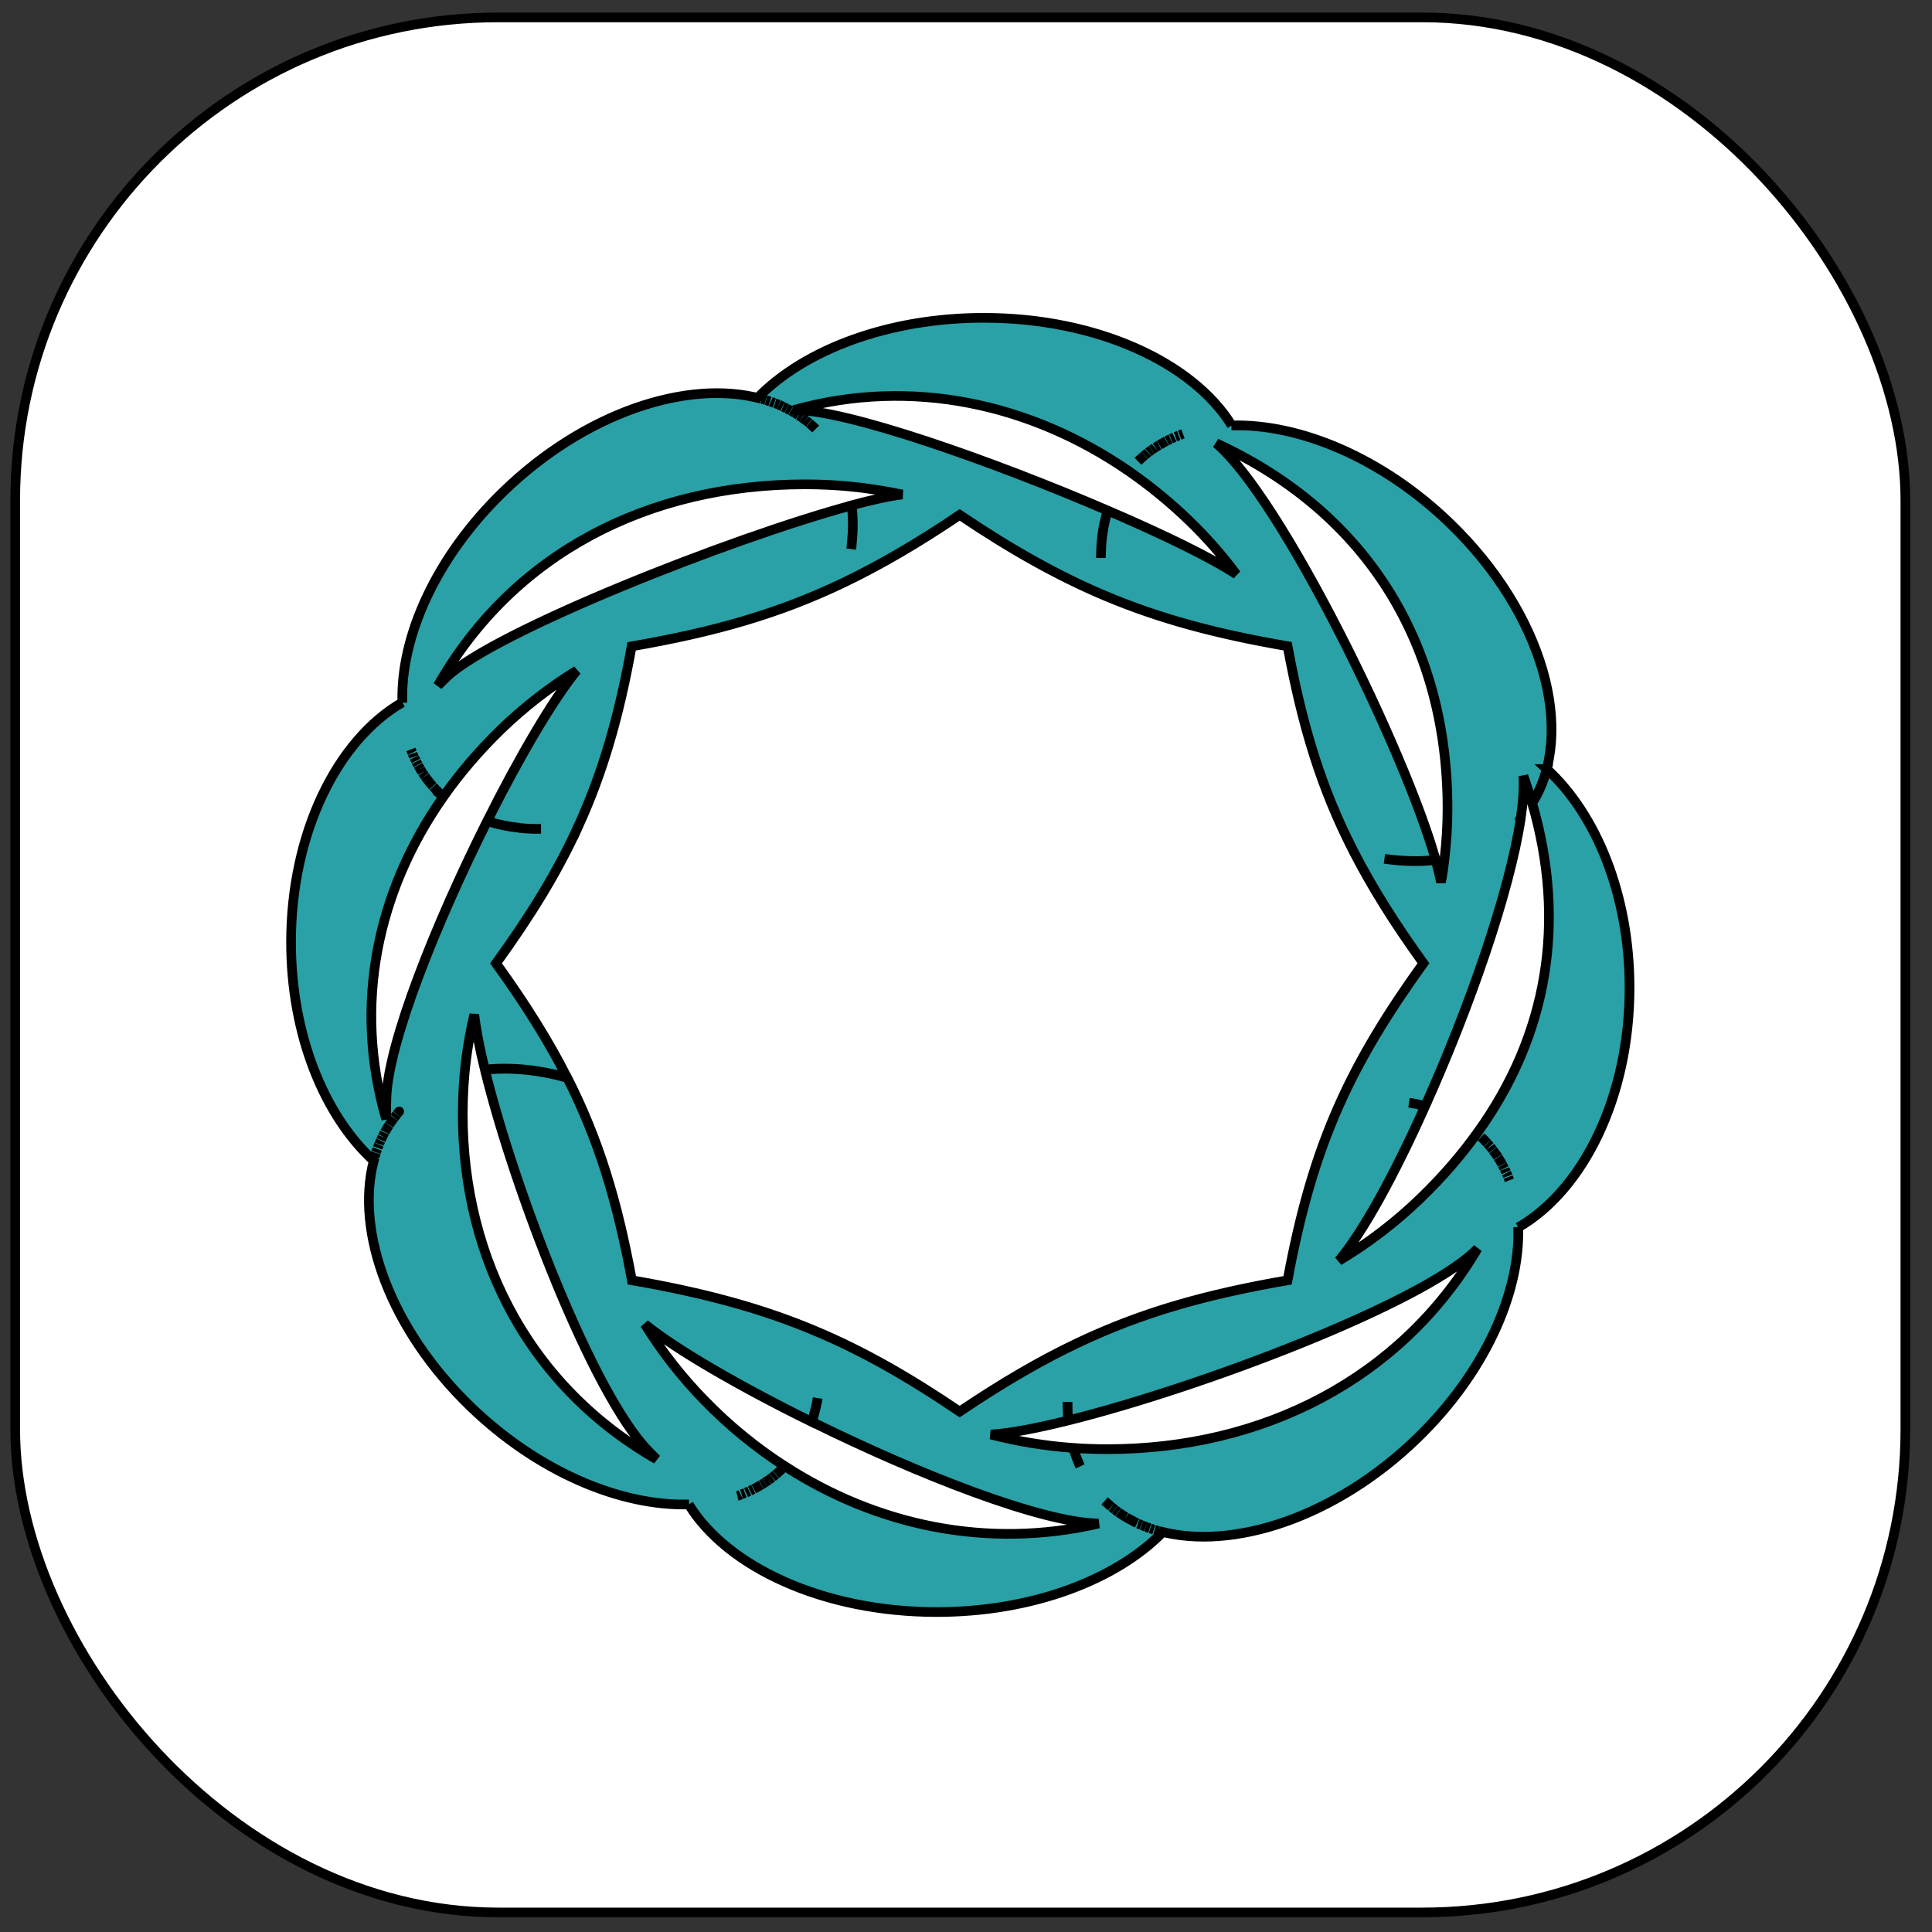
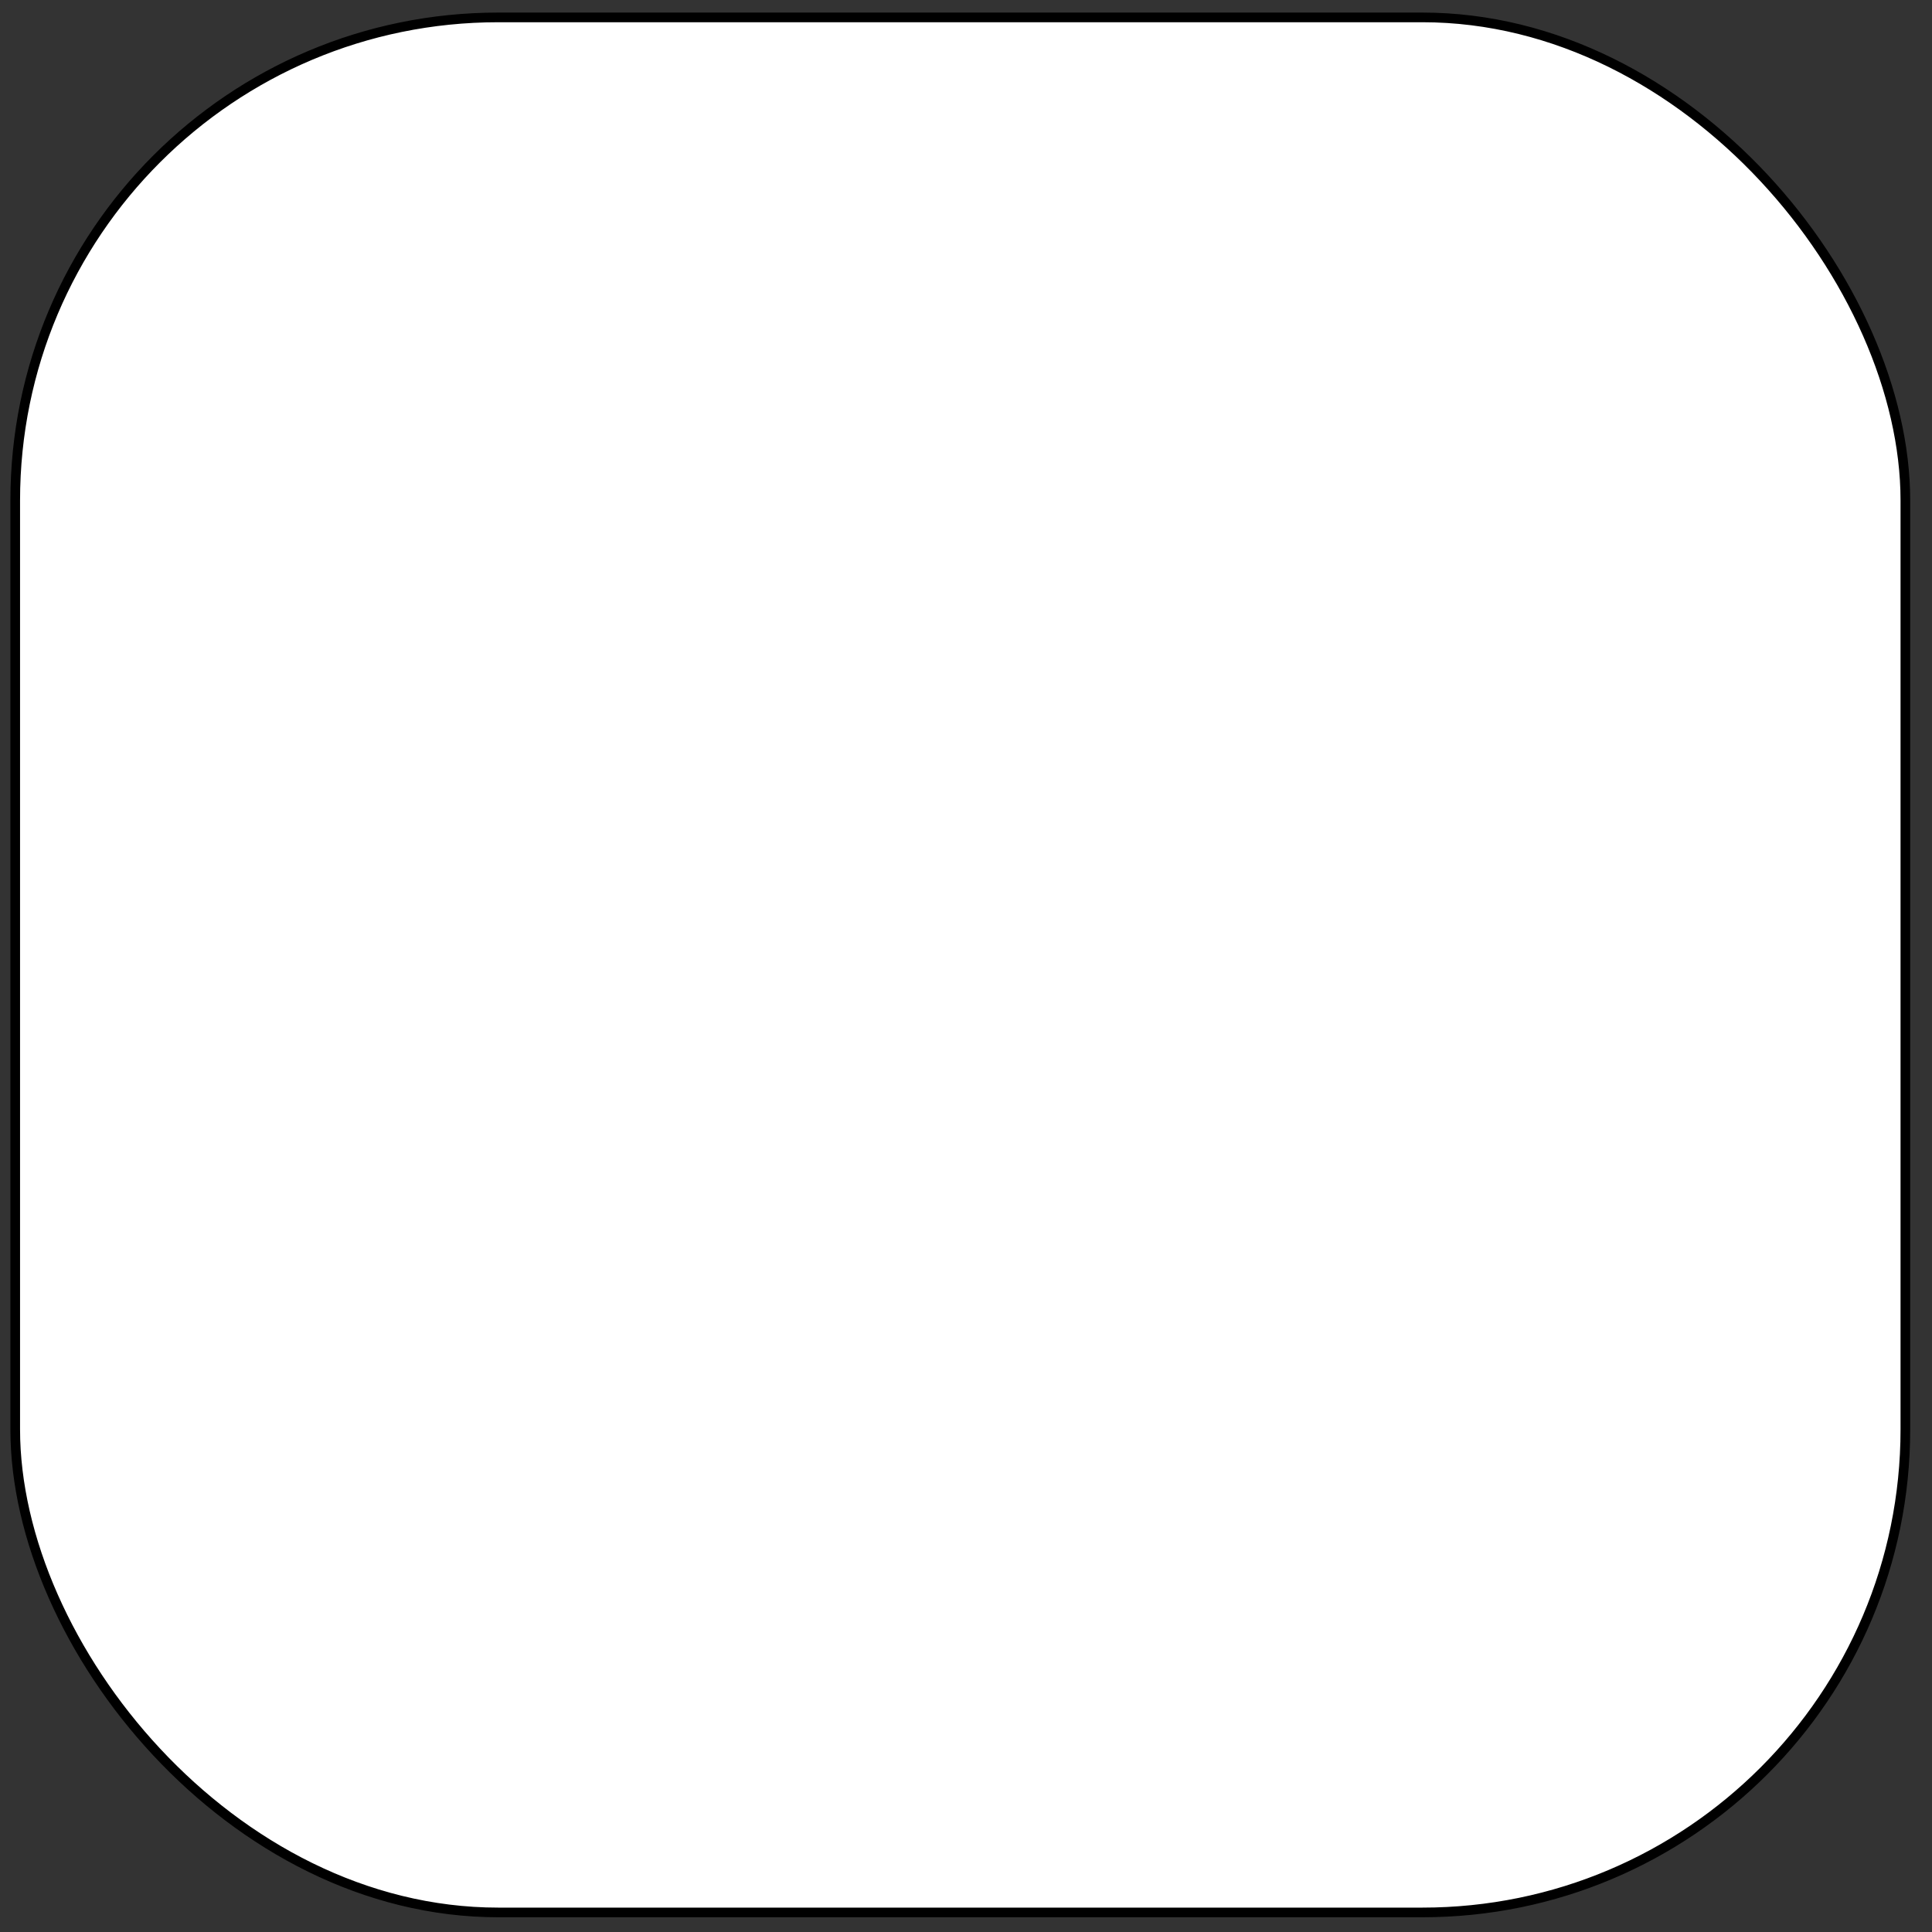
<svg xmlns="http://www.w3.org/2000/svg" width="200" height="200" xml:space="preserve" enable-background="new 0 0 100 100" version="1.1">
  <rect width="100%" height="100%" fill="#333333" stroke="none" />
  <g>
    <title _mstHash="1" _mstTextHash="5637814">第 1 层</title>
    <g stroke="null" id="svg_3">
      <rect stroke="null" x="1.576" y="1.802" id="svg_1" fill="#FFFFFF" height="196.173" ry="25%" rx="25%" width="195.667" />
-       <path stroke="null" id="svg_2" d="m160.13,79.614c5.133,4.704 8.561,13.076 8.561,22.634c0,11.29 -4.781,20.929 -11.522,24.815l0,-0.027c0.212,6.845 -3.498,15.121 -10.493,21.884c-8.405,8.126 -19.053,11.658 -26.697,9.572c0.127,0.041 0.268,0.068 0.395,0.109c-4.866,4.963 -13.539,8.276 -23.411,8.276c-11.677,0 -21.662,-4.622 -25.667,-11.14l0.028,0c-7.08,0.205 -15.64,-3.381 -22.635,-10.144c-8.25,-7.976 -11.931,-18.066 -9.999,-25.429c-5.148,-4.704 -8.561,-13.076 -8.561,-22.634c0,-11.29 4.781,-20.929 11.522,-24.815l0,0.027c-0.212,-6.845 3.498,-15.121 10.493,-21.884c8.391,-8.113 19.025,-11.658 26.669,-9.572c-0.141,-0.041 -0.254,-0.082 -0.381,-0.109c4.866,-4.977 13.525,-8.276 23.411,-8.276c11.677,0 21.648,4.622 25.667,11.14l-0.028,0c7.08,-0.205 15.64,3.381 22.635,10.144c9.675,9.353 13.059,21.611 8.49,28.96c-0.268,-0.941 -0.578,-1.882 -0.903,-2.822c0.071,1.2 -0.028,2.7 -0.282,4.418l0,0c-1.156,7.663 -5.359,19.688 -9.886,29.751c-0.55,-0.136 -1.1,-0.259 -1.678,-0.341c0.578,0.082 1.128,0.205 1.678,0.341c-3.131,6.995 -6.417,13.035 -8.941,16.021c3.089,-1.841 5.923,-4.022 8.476,-6.49c2.228,-2.154 4.174,-4.404 5.853,-6.736l0.212,0.191l-0.212,-0.191c7.319,-10.171 9.252,-21.843 5.684,-34.155c0.691,-1.064 1.185,-2.25 1.523,-3.518l0,0l0,0l0,0l0,-0zm-117.591,-2.032c0.042,0.109 0.085,0.232 0.141,0.341c-0.056,-0.109 -0.099,-0.232 -0.141,-0.341l0,0zm0.169,0.436c0.042,0.109 0.099,0.218 0.141,0.341c-0.042,-0.123 -0.099,-0.232 -0.141,-0.341l0,0zm0.197,0.423c0.042,0.109 0.099,0.218 0.155,0.314l-0.155,-0.314l0,0zm0.183,0.409c0.056,0.109 0.113,0.218 0.169,0.327c-0.056,-0.109 -0.113,-0.218 -0.169,-0.327l0,0zm0.212,0.395c0.056,0.123 0.127,0.232 0.197,0.341c-0.071,-0.109 -0.127,-0.218 -0.197,-0.341l0,0zm0.197,0.355c0.071,0.123 0.141,0.232 0.212,0.355c-0.056,-0.123 -0.141,-0.232 -0.212,-0.355l0,0zm0.254,0.395c0.071,0.109 0.141,0.232 0.226,0.341c-0.085,-0.109 -0.155,-0.232 -0.226,-0.341l0,0zm0.254,0.382c0.085,0.109 0.155,0.232 0.24,0.341c-0.085,-0.123 -0.169,-0.232 -0.24,-0.341l0,0zm0.254,0.355c0.085,0.109 0.169,0.218 0.268,0.341c-0.085,-0.123 -0.183,-0.232 -0.268,-0.341l0,0zm0.282,0.355c0.085,0.109 0.183,0.218 0.268,0.314c-0.085,-0.095 -0.169,-0.205 -0.268,-0.314l0,0zm0.31,0.355c0.197,0.218 0.409,0.436 0.621,0.641c-0.226,-0.205 -0.423,-0.423 -0.621,-0.641l0,0zm0.79,0.818c0.085,0.068 0.169,0.15 0.254,0.218c-6.868,9.776 -9.35,21.543 -5.923,33.364c0,-0.723 0,-1.445 0.028,-2.182c0.169,-5.699 5.148,-18.12 10.436,-28.66c1.058,0.341 2.172,0.573 3.342,0.695c-1.171,-0.123 -2.285,-0.355 -3.342,-0.695c3.342,-6.667 6.812,-12.585 9.266,-15.584c-2.849,1.759 -5.486,3.818 -7.855,6.108c-2.228,2.168 -4.217,4.486 -5.937,6.926l-0.268,-0.191l0,0l-0,0l0,0l0,0zm8.123,3.45c0.381,0.041 0.776,0.068 1.185,0.082c-0.395,-0.014 -0.79,-0.041 -1.185,-0.082l0,0zm1.185,0.082c0.197,0.014 0.395,0.014 0.606,0.014c-0.212,0 -0.409,-0.014 -0.606,-0.014l0,0zm0.606,0.014c0.155,0 0.296,0 0.451,0c-0.155,0 -0.31,0 -0.451,0l0,0zm4.372,-0.409c-2.158,4.772 -4.922,9.272 -8.575,14.33c3.06,4.24 5.444,8.058 7.362,11.835c-2.976,-0.818 -5.881,-1.104 -8.518,-0.818c-0.55,-2.222 -0.917,-4.172 -1.1,-5.713c-0.479,2.004 -0.804,4.036 -1.001,6.067l0,0c-0.085,0.927 -0.141,1.854 -0.169,2.781c-0.465,15.298 6.346,29.342 20.04,37.182c-0.282,-0.286 -0.578,-0.573 -0.846,-0.859c-5.754,-5.89 -13.891,-27.051 -16.924,-39.472c2.651,-0.286 5.542,0 8.518,0.818c3.286,6.463 5.19,12.803 6.699,20.984c7.489,1.295 13.398,2.904 18.926,5.222l0,0c5.007,2.1 9.703,4.786 15.006,8.372c4.358,-2.931 8.278,-5.236 12.157,-7.076l0,0c6.713,-3.191 13.299,-5.045 21.789,-6.517c1.326,-7.158 2.962,-12.817 5.331,-18.12l0,0c2.186,-4.908 4.992,-9.503 8.73,-14.698c-2.962,-4.104 -5.289,-7.813 -7.178,-11.48l0,0c-3.385,-6.572 -5.345,-13.007 -6.882,-21.338c-7.277,-1.254 -13.172,-2.809 -18.926,-5.236c-4.837,-2.045 -9.59,-4.704 -15.02,-8.358c-4.273,2.891 -8.152,5.154 -11.973,6.995c-6.769,3.245 -13.412,5.127 -21.987,6.613c-1.312,7.322 -3.004,13.076 -5.458,18.489l0,0l0,0l-0,0l0,-0l0,0zm28.192,-28.578c0.014,-0.164 0.042,-0.341 0.056,-0.504c-0.014,0.164 -0.028,0.341 -0.056,0.504l0,0zm0.071,-0.627c0.127,-1.336 0.127,-2.631 -0.014,-3.886c2.144,-0.573 3.935,-0.968 5.218,-1.118c-1.847,-0.382 -3.695,-0.668 -5.571,-0.845c-1.495,-0.136 -2.976,-0.205 -4.471,-0.205c-16.218,0 -30.194,7.117 -38.022,20.834c0.282,-0.286 0.578,-0.573 0.874,-0.859c4.866,-4.69 29.489,-14.425 41.97,-17.793c0.141,1.227 0.141,2.536 0.014,3.872l0,0l0,-0l0,-0zm-3.751,-11.78c-0.212,-0.218 -0.437,-0.409 -0.663,-0.6c0.226,0.191 0.451,0.382 0.663,0.6l0,0zm-0.691,-0.627c-0.113,-0.095 -0.226,-0.177 -0.338,-0.273c0.113,0.095 0.226,0.177 0.338,0.273l0,0zm-0.367,-0.286c-0.113,-0.082 -0.226,-0.164 -0.338,-0.245c0.113,0.082 0.24,0.164 0.338,0.245l0,0zm-0.367,-0.273c-0.113,-0.082 -0.226,-0.164 -0.353,-0.232c0.127,0.068 0.226,0.15 0.353,0.232l0,0zm-0.381,-0.259c-0.127,-0.082 -0.24,-0.15 -0.367,-0.232c0.127,0.082 0.254,0.164 0.367,0.232l0,0zm-0.395,-0.245c-0.113,-0.068 -0.24,-0.136 -0.353,-0.205c0.113,0.068 0.24,0.136 0.353,0.205l0,0zm-0.395,-0.218c-0.113,-0.068 -0.24,-0.123 -0.353,-0.191c0.127,0.055 0.24,0.123 0.353,0.191l0,0zm-0.409,-0.218c-0.127,-0.068 -0.254,-0.123 -0.381,-0.177c0.141,0.055 0.254,0.109 0.381,0.177l0,0zm-0.423,-0.218c-0.113,-0.055 -0.24,-0.109 -0.367,-0.164c0.127,0.068 0.254,0.109 0.367,0.164l0,0zm-0.409,-0.177c-0.127,-0.055 -0.254,-0.109 -0.381,-0.15c0.127,0.041 0.254,0.095 0.381,0.15l0,0zm-0.451,-0.177c-0.113,-0.041 -0.24,-0.082 -0.353,-0.136c0.127,0.055 0.24,0.095 0.353,0.136l0,0zm-0.451,-0.164c-0.127,-0.041 -0.254,-0.082 -0.381,-0.123c0.141,0.041 0.268,0.082 0.381,0.123l0,0zm-0.423,-0.136c-0.127,-0.041 -0.268,-0.082 -0.395,-0.123c0.141,0.041 0.268,0.082 0.395,0.123l0,0zm76.974,80.772c-0.042,-0.109 -0.085,-0.218 -0.127,-0.327c0.042,0.109 0.085,0.218 0.127,0.327l0,0zm-0.169,-0.423c-0.042,-0.109 -0.085,-0.218 -0.141,-0.327c0.056,0.109 0.099,0.218 0.141,0.327l0,0zm-0.183,-0.436c-0.042,-0.109 -0.099,-0.205 -0.141,-0.314c0.042,0.109 0.085,0.205 0.141,0.314l0,0zm-0.197,-0.395c-0.056,-0.109 -0.113,-0.218 -0.169,-0.327c0.056,0.095 0.113,0.205 0.169,0.327l0,0zm-0.197,-0.395c-0.056,-0.123 -0.127,-0.232 -0.197,-0.341c0.056,0.109 0.127,0.218 0.197,0.341l0,0zm-0.212,-0.368c-0.071,-0.123 -0.141,-0.232 -0.226,-0.355c0.085,0.123 0.155,0.245 0.226,0.355l0,0zm-0.24,-0.395c-0.071,-0.109 -0.141,-0.232 -0.226,-0.341c0.071,0.123 0.155,0.232 0.226,0.341l0,0zm-0.268,-0.382c-0.071,-0.095 -0.155,-0.205 -0.226,-0.3c0.085,0.095 0.155,0.191 0.226,0.3l0,0zm-0.254,-0.355c-0.085,-0.109 -0.169,-0.205 -0.24,-0.314c0.071,0.095 0.155,0.205 0.24,0.314l0,0zm-0.296,-0.368c-0.085,-0.095 -0.169,-0.205 -0.254,-0.3c0.085,0.095 0.169,0.205 0.254,0.3l0,0zm-0.282,-0.327c-0.197,-0.218 -0.395,-0.436 -0.621,-0.641c0.212,0.205 0.423,0.409 0.621,0.641l0,0zm-34.016,40.154c-0.141,-0.041 -0.268,-0.082 -0.409,-0.123c0.141,0.041 0.268,0.082 0.409,0.123l0,0zm-0.494,-0.15c-0.127,-0.041 -0.24,-0.082 -0.367,-0.123c0.127,0.041 0.24,0.082 0.367,0.123l0,0zm-0.423,-0.15c-0.127,-0.041 -0.254,-0.095 -0.381,-0.136c0.127,0.055 0.254,0.095 0.381,0.136l0,0zm-0.451,-0.15c-0.113,-0.041 -0.24,-0.095 -0.367,-0.15c0.127,0.041 0.254,0.095 0.367,0.15l0,0zm-0.423,-0.177c-0.127,-0.055 -0.24,-0.109 -0.353,-0.15c0.113,0.041 0.226,0.095 0.353,0.15l0,0zm-0.437,-0.191c-0.113,-0.055 -0.226,-0.109 -0.338,-0.164c0.113,0.041 0.226,0.109 0.338,0.164l0,0zm-0.776,-0.409c-0.127,-0.068 -0.254,-0.136 -0.367,-0.218c0.113,0.082 0.24,0.15 0.367,0.218l0,0zm-0.409,-0.232c-0.127,-0.068 -0.24,-0.15 -0.367,-0.232c0.113,0.082 0.24,0.15 0.367,0.232l0,0zm-0.381,-0.245c-0.113,-0.082 -0.226,-0.15 -0.353,-0.232c0.113,0.082 0.226,0.164 0.353,0.232l0,0zm-0.395,-0.259c-0.113,-0.082 -0.226,-0.164 -0.338,-0.245c0.113,0.082 0.226,0.164 0.338,0.245l0,0zm-0.353,-0.273c-0.113,-0.082 -0.226,-0.177 -0.338,-0.259c0.113,0.082 0.226,0.177 0.338,0.259l0,0zm-0.367,-0.286c-0.226,-0.191 -0.451,-0.395 -0.677,-0.6c0.226,0.205 0.451,0.409 0.677,0.6l0,0zm-3.215,-4.186c-0.042,-0.095 -0.085,-0.177 -0.127,-0.273c0.042,0.095 0.085,0.191 0.127,0.273l0,0zm-0.113,-0.273l-0.113,-0.273c0.028,0.095 0.071,0.191 0.113,0.273l0,0zm-0.127,-0.273c-0.071,-0.191 -0.141,-0.368 -0.212,-0.559c0.071,0.177 0.141,0.368 0.212,0.559l0,0zm-0.212,-0.573c-0.085,-0.259 -0.169,-0.518 -0.254,-0.777c1.171,0.082 2.355,0.123 3.526,0.123c16.091,0 30.336,-7.254 38.318,-20.766l-0.24,0.245c-5.669,5.495 -28.305,14.112 -42.126,17.548c-0.056,-0.614 -0.071,-1.254 -0.071,-1.909c-0.014,0.641 0.014,1.282 0.071,1.909c-3.286,0.818 -6.078,1.35 -8.01,1.459c2.806,0.723 5.669,1.186 8.546,1.391c0.071,0.273 0.141,0.532 0.24,0.777l0,0l0,-0zm5.571,6.599l0,0c0.127,0.068 0.254,0.136 0.395,0.205l0.056,0.027l-0.451,-0.232l0,0l-0,0l0,0zm-32.296,-12.517c-0.014,0.136 -0.042,0.286 -0.071,0.423c0.028,-0.15 0.042,-0.286 0.071,-0.423l0,0zm-0.155,0.832c-0.127,0.559 -0.268,1.091 -0.451,1.609c-7.432,-3.654 -14.061,-7.499 -17.276,-10.117c1.749,2.836 3.822,5.481 6.149,7.867c2.539,2.618 5.345,4.908 8.321,6.831l-0.141,0.15l0.155,-0.15c9.505,6.149 20.929,8.617 32.493,5.945c-5.966,-0.095 -18.701,-5.113 -29.701,-10.54c0.183,-0.504 0.324,-1.036 0.451,-1.595l0,0l0,0l-0,0zm-3.498,6.449c-0.212,0.205 -0.437,0.409 -0.663,0.6c0.226,-0.191 0.451,-0.395 0.663,-0.6l0,0zm-0.691,0.627c-0.113,0.095 -0.226,0.177 -0.324,0.259c0.099,-0.082 0.212,-0.164 0.324,-0.259l0,0zm-0.353,0.286c-0.113,0.082 -0.226,0.177 -0.338,0.259c0.099,-0.095 0.226,-0.177 0.338,-0.259l0,0zm-0.381,0.273c-0.113,0.082 -0.226,0.164 -0.353,0.232c0.127,-0.082 0.24,-0.15 0.353,-0.232l0,0zm-0.381,0.259c-0.113,0.068 -0.226,0.15 -0.353,0.218c0.127,-0.068 0.24,-0.15 0.353,-0.218l0,0zm-0.395,0.245c-0.127,0.068 -0.24,0.136 -0.367,0.205c0.127,-0.068 0.254,-0.136 0.367,-0.205l0,0zm-0.381,0.218c-0.113,0.068 -0.24,0.123 -0.353,0.191c0.127,-0.068 0.24,-0.136 0.353,-0.191l0,0zm-0.423,0.218c-0.113,0.055 -0.226,0.109 -0.338,0.164c0.113,-0.055 0.226,-0.109 0.338,-0.164l0,0zm-0.423,0.205l-0.324,0.15c0.099,-0.041 0.212,-0.095 0.324,-0.15l0,0zm-0.437,0.191c-0.113,0.041 -0.226,0.095 -0.353,0.136c0.127,-0.041 0.24,-0.095 0.353,-0.136l0,0zm-0.437,0.177c-0.113,0.055 -0.24,0.095 -0.353,0.123c0.113,-0.027 0.24,-0.068 0.353,-0.123l0,0zm-38.008,-34.564c0.028,-0.123 0.056,-0.232 0.099,-0.355c-0.028,0.109 -0.071,0.232 -0.099,0.355l0,0zm0.127,-0.45c0.042,-0.123 0.071,-0.245 0.113,-0.368c-0.042,0.123 -0.085,0.245 -0.113,0.368l0,0zm0.127,-0.436c0.042,-0.123 0.085,-0.232 0.127,-0.341c-0.042,0.109 -0.085,0.232 -0.127,0.341l0,0zm0.169,-0.45c0.042,-0.109 0.085,-0.218 0.127,-0.327c-0.042,0.095 -0.085,0.218 -0.127,0.327l0,0zm0.155,-0.395c0.042,-0.123 0.099,-0.245 0.155,-0.355c-0.056,0.109 -0.113,0.232 -0.155,0.355l0,0zm0.183,-0.423c0.056,-0.123 0.113,-0.232 0.155,-0.341c-0.042,0.109 -0.099,0.218 -0.155,0.341l0,0zm0.183,-0.395c0.056,-0.123 0.127,-0.245 0.183,-0.368c-0.056,0.123 -0.113,0.245 -0.183,0.368l0,0zm0.226,-0.423c0.056,-0.109 0.127,-0.232 0.197,-0.341c-0.071,0.123 -0.141,0.232 -0.197,0.341l0,0zm0.212,-0.368c0.071,-0.109 0.141,-0.232 0.212,-0.341c-0.071,0.109 -0.141,0.218 -0.212,0.341l0,0zm0.24,-0.382c0.071,-0.123 0.155,-0.232 0.24,-0.355c-0.099,0.123 -0.169,0.245 -0.24,0.355l0,0zm0.254,-0.382c0.085,-0.109 0.155,-0.218 0.24,-0.341c-0.085,0.123 -0.169,0.232 -0.24,0.341l0,0zm0.268,-0.368c0.085,-0.109 0.169,-0.218 0.254,-0.327c-0.085,0.109 -0.169,0.218 -0.254,0.327l0,0zm0.268,-0.355c0.212,-0.245 0.423,-0.504 0,0l0,0zm76.72,-67.587c0.212,-0.205 0.437,-0.409 0.663,-0.6c-0.212,0.191 -0.437,0.382 -0.663,0.6l0,0zm0.705,-0.627c0.099,-0.082 0.212,-0.164 0.31,-0.259c-0.099,0.082 -0.212,0.164 -0.31,0.259l0,0zm0.367,-0.3c0.099,-0.082 0.212,-0.164 0.324,-0.232c-0.113,0.082 -0.226,0.15 -0.324,0.232l0,0zm0.367,-0.273c0.099,-0.068 0.212,-0.136 0.31,-0.218c-0.099,0.082 -0.197,0.15 -0.31,0.218l0,0zm0.381,-0.245c0.113,-0.068 0.226,-0.15 0.353,-0.218c-0.127,0.068 -0.24,0.136 -0.353,0.218l0,0zm0.395,-0.245c0.113,-0.068 0.24,-0.136 0.367,-0.205c-0.127,0.055 -0.254,0.136 -0.367,0.205l0,0zm0.367,-0.218c0.113,-0.068 0.24,-0.123 0.353,-0.191c-0.113,0.068 -0.226,0.123 -0.353,0.191l0,0zm0.423,-0.218c0.113,-0.055 0.226,-0.109 0.338,-0.164c-0.113,0.041 -0.226,0.095 -0.338,0.164l0,0zm0.437,-0.218c0.113,-0.055 0.212,-0.095 0.324,-0.15c-0.113,0.055 -0.212,0.109 -0.324,0.15l0,0zm0.437,-0.191c0.113,-0.041 0.226,-0.095 0.338,-0.136c-0.113,0.041 -0.226,0.095 -0.338,0.136l0,0zm0.437,-0.177c0.113,-0.041 0.226,-0.082 0.338,-0.123c-0.113,0.041 -0.226,0.082 -0.338,0.123l0,0zm27.416,43.863c0.197,-1.732 0.31,-3.463 0.31,-5.195c0,-16.962 -8.25,-30.583 -23.947,-37.823c6.685,5.604 19.561,31.864 22.72,43.14c-1.678,0.191 -3.455,0.136 -5.303,-0.123c1.833,0.273 3.624,0.314 5.303,0.123c0.24,0.873 0.423,1.65 0.55,2.318c0.155,-0.804 0.268,-1.609 0.367,-2.441l0,0l0,0l0,0zm-35.568,-31.142c0,-0.232 0,-0.464 0.014,-0.695c-0.014,0.232 -0.014,0.464 -0.014,0.695l0,0zm0.014,-0.695c0.042,-1.486 0.282,-2.891 0.691,-4.213c5.881,2.522 10.873,4.977 13.313,6.599c-1.467,-1.977 -3.103,-3.831 -4.88,-5.549c-1.96,-1.895 -4.048,-3.6 -6.248,-5.127c-10.055,-6.94 -22.424,-9.762 -34.693,-6.326c5.345,-0.109 20.703,5.318 32.507,10.403c-0.423,1.309 -0.649,2.727 -0.691,4.213l0,0l-0,-0l0,-0zm43.367,27.787l0,0l0,0l0,0l0.014,-0.027l0,0l0.014,-0.014l0,0l0.014,-0.014l0,0l0.014,-0.014l0,0l0,0l0,0l0,-0.014l0,0l0.014,-0.014l0,0l-0.071,0.095l0,-0l0,-0l-0,-0z" fill="#2aa1a6" clip-rule="evenodd" fill-rule="evenodd" />
    </g>
  </g>
</svg>